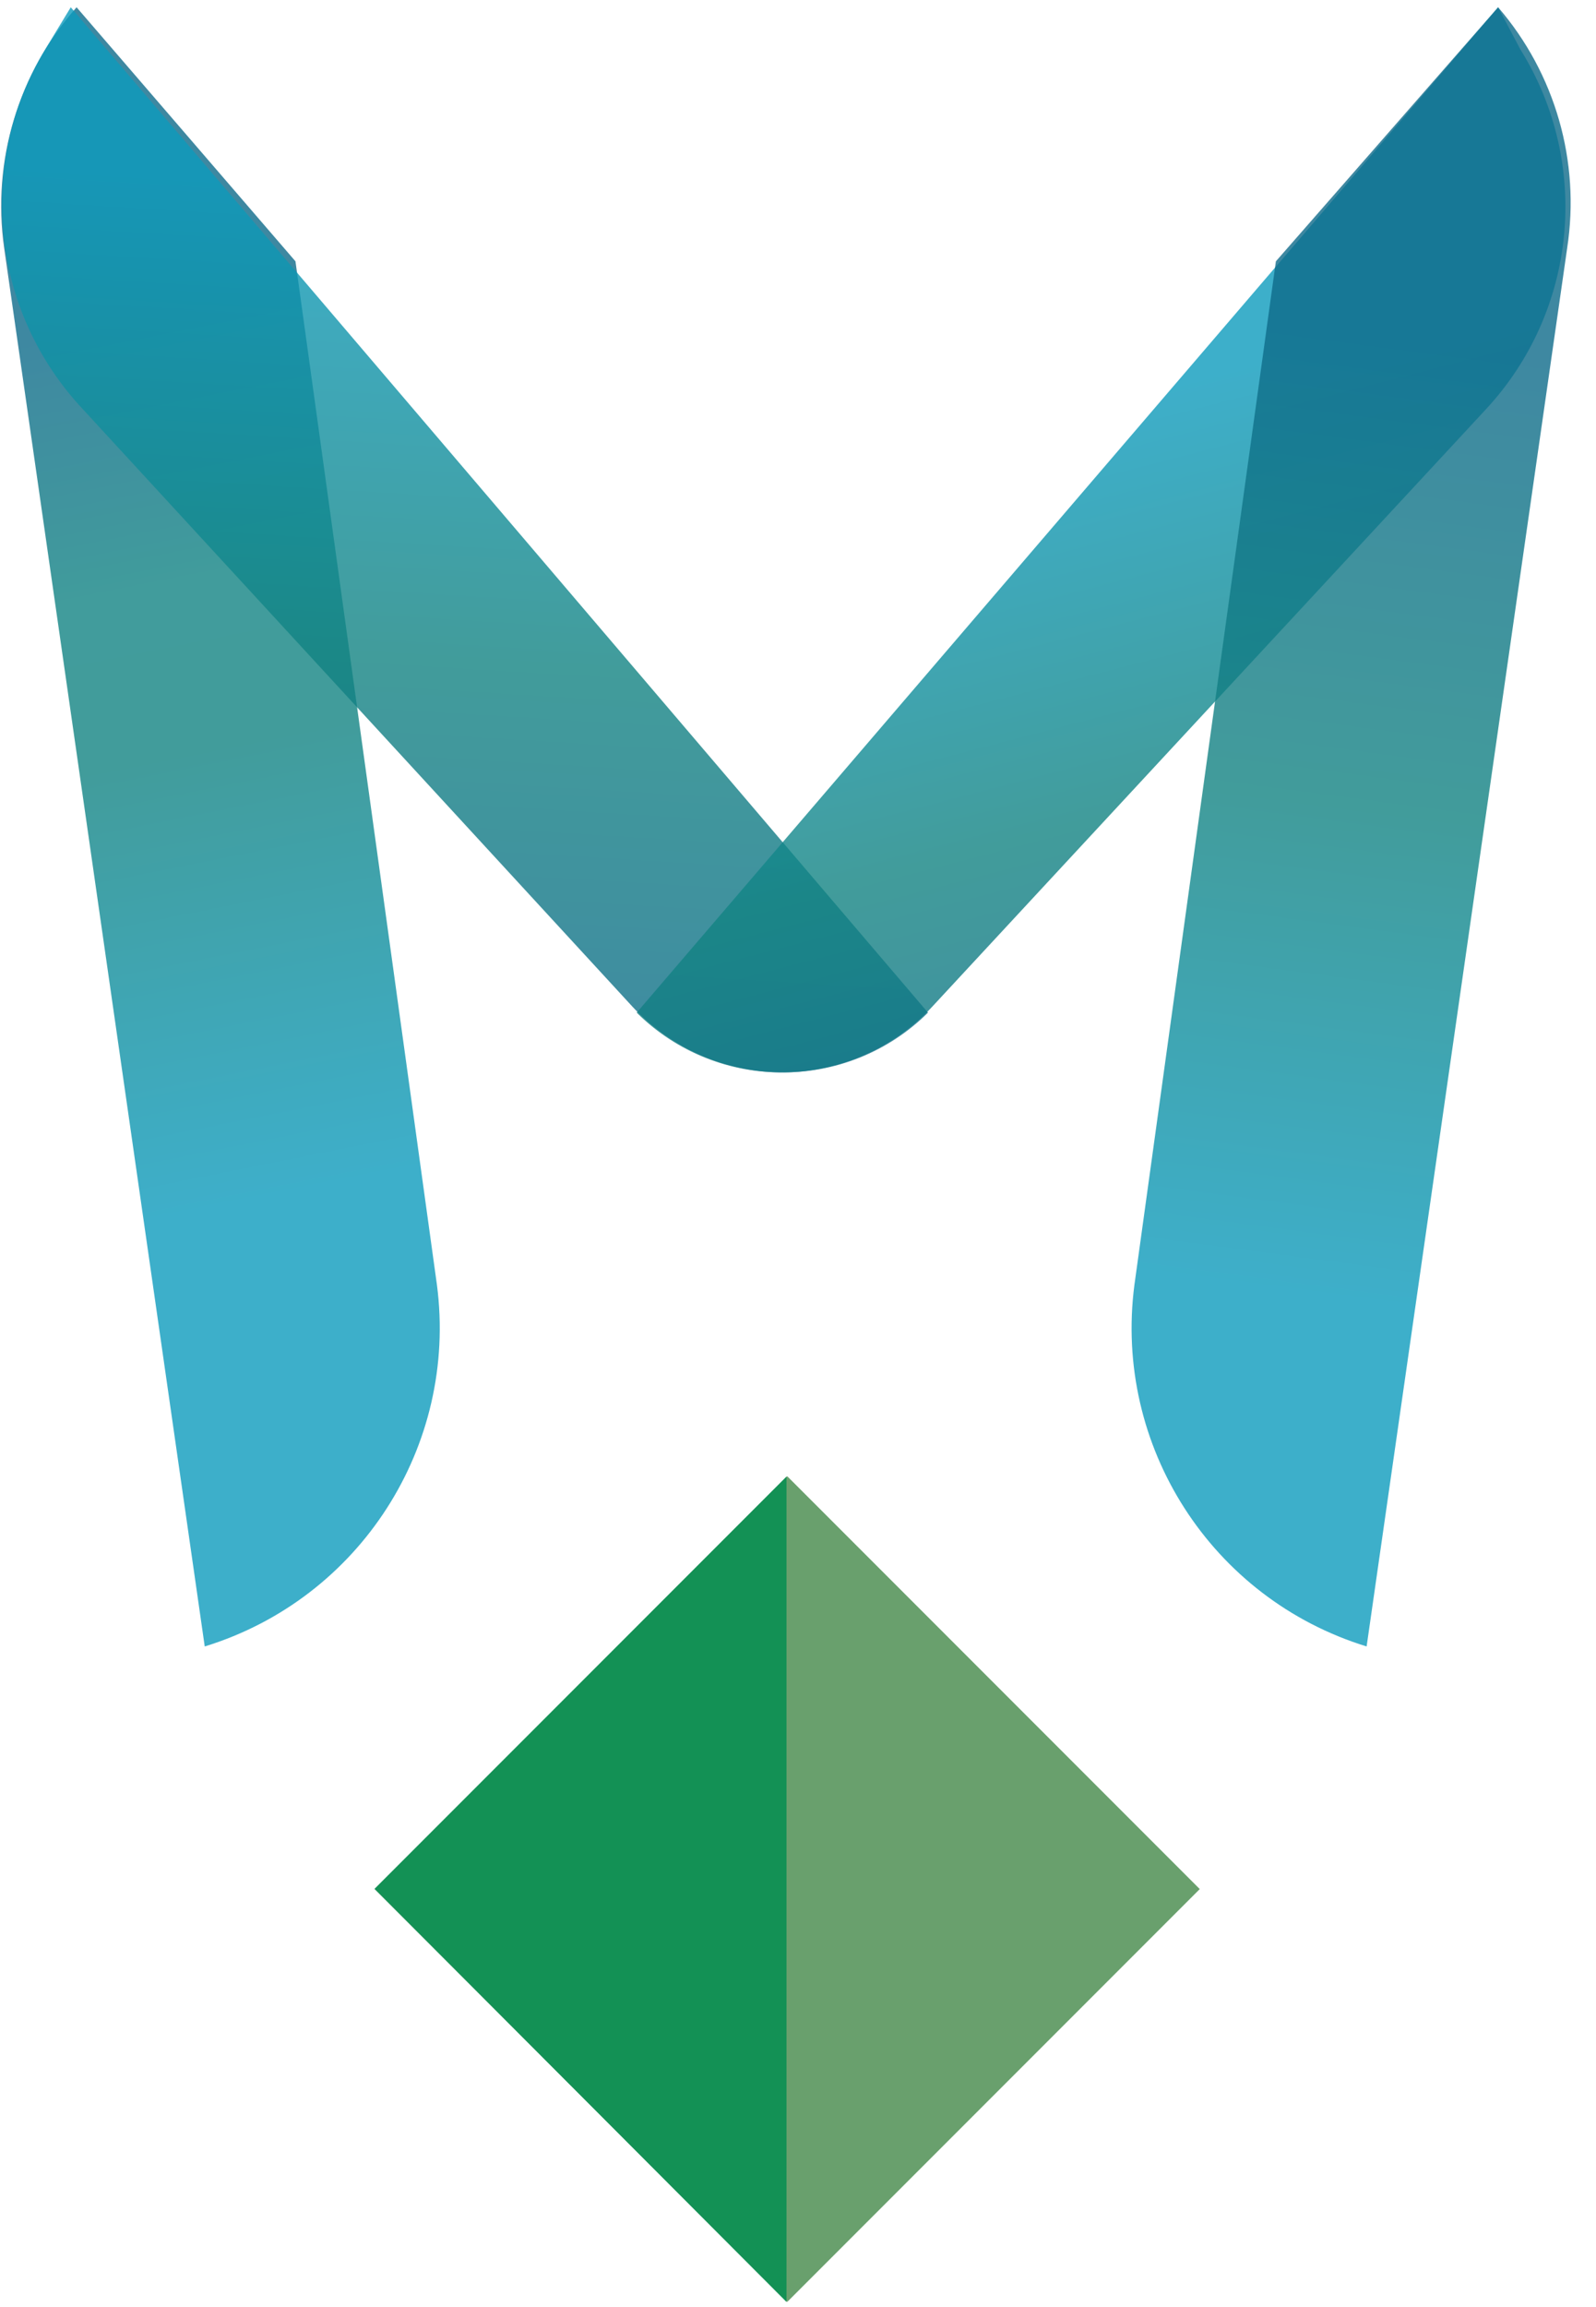
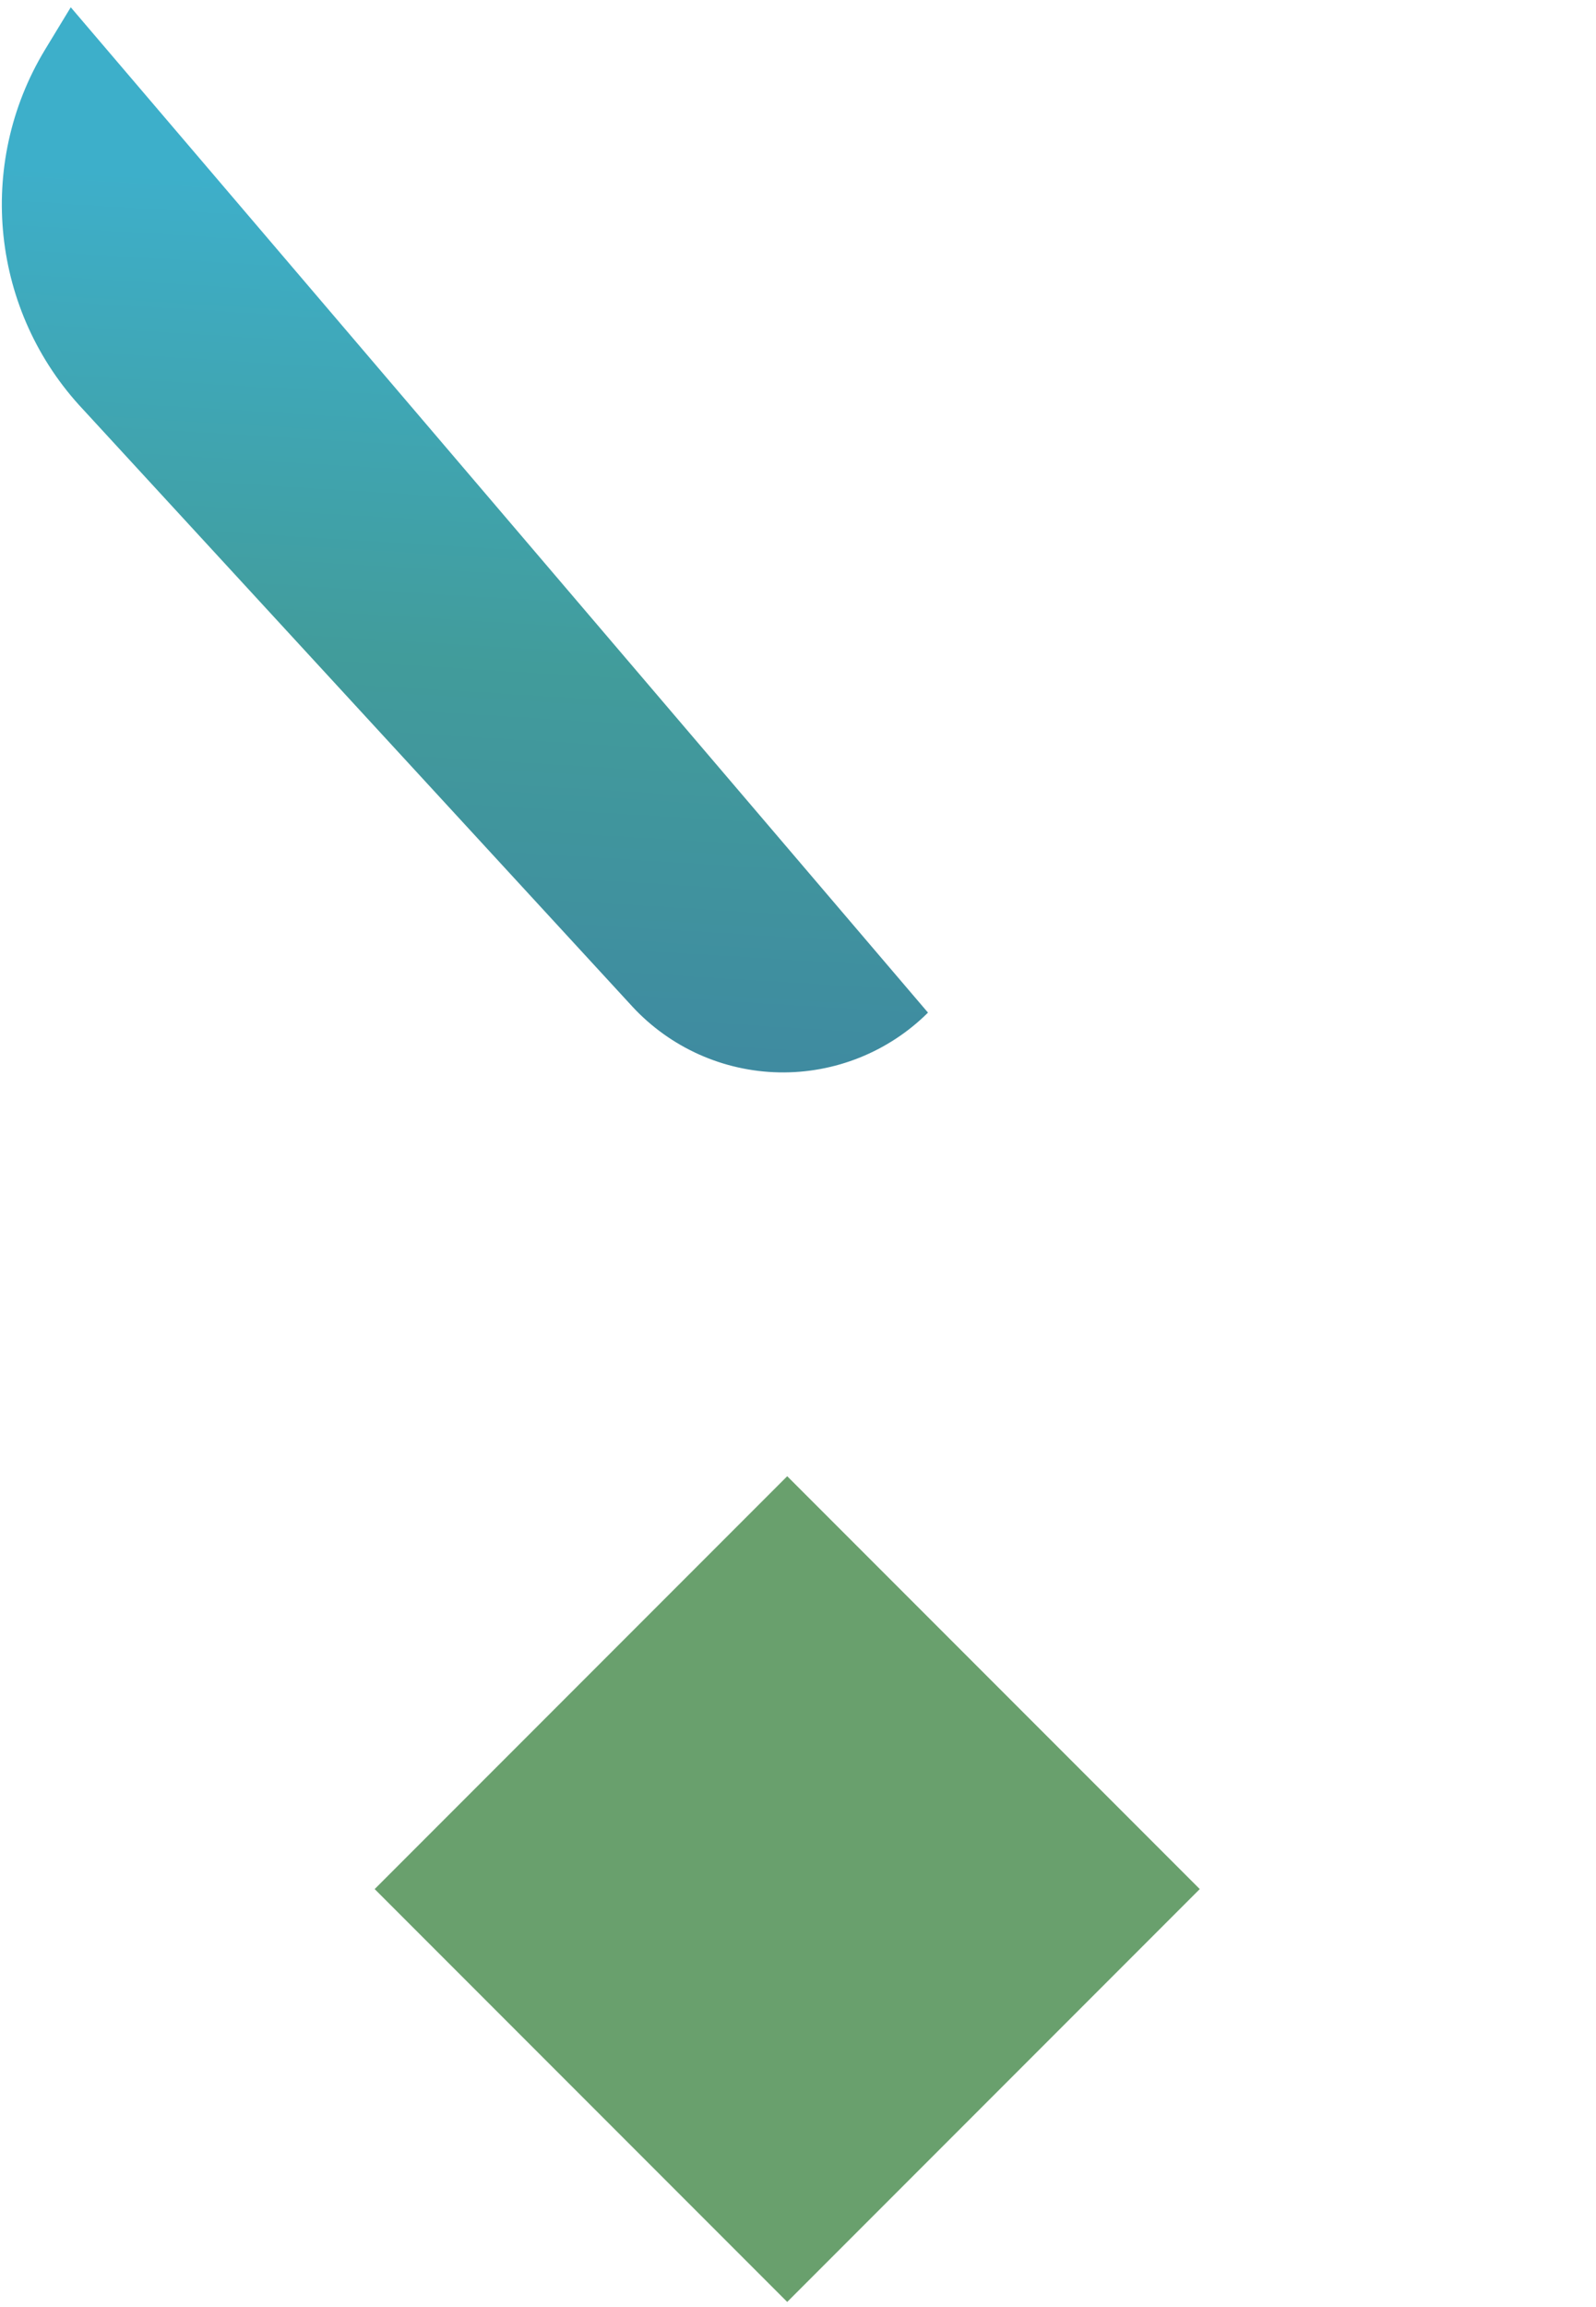
<svg xmlns="http://www.w3.org/2000/svg" width="54px" height="78px" viewBox="0 0 54 78" version="1.1">
  <title>Asset 1</title>
  <desc>Created with Sketch.</desc>
  <defs>
    <linearGradient x1="51.403%" y1="73.628%" x2="48.151%" y2="17.276%" id="linearGradient-1">
      <stop stop-color="#0D9BBD" offset="0%" />
      <stop stop-color="#128382" offset="51%" />
      <stop stop-color="#118383" offset="70%" />
      <stop stop-color="#107B85" offset="79%" />
      <stop stop-color="#0E6A8A" offset="100%" />
    </linearGradient>
    <linearGradient x1="52%" y1="17.516%" x2="47.373%" y2="103.221%" id="linearGradient-2">
      <stop stop-color="#0D9BBD" offset="0%" />
      <stop stop-color="#128382" offset="51%" />
      <stop stop-color="#0E6A8A" offset="100%" />
    </linearGradient>
    <linearGradient x1="46.047%" y1="37.613%" x2="62.764%" y2="110.025%" id="linearGradient-3">
      <stop stop-color="#0D9BBD" offset="0%" />
      <stop stop-color="#128382" offset="51%" />
      <stop stop-color="#0E6A8A" offset="100%" />
    </linearGradient>
    <linearGradient x1="48.687%" y1="79.472%" x2="51.003%" y2="18.953%" id="linearGradient-4">
      <stop stop-color="#0D9BBD" offset="0%" />
      <stop stop-color="#128382" offset="51%" />
      <stop stop-color="#0E6A8A" offset="100%" />
    </linearGradient>
  </defs>
  <g id="Page-1" stroke="none" stroke-width="1" fill="none" fill-rule="evenodd">
    <g id="5.-Research" transform="translate(-33, -43)" fill-rule="nonzero">
      <g id="Asset-1" transform="translate(33, 43)">
        <rect id="Rectangle" fill="#69A06D" transform="translate(26.635, 63.868) rotate(45) translate(-26.635, -63.868) " x="16.765" y="53.998" width="19.74" height="19.74" />
-         <polygon id="Path" fill="#139155" points="26.611 77.827 12.672 63.86 26.611 49.921" />
-         <path d="M6.927,55.665 L0.141,8.385 C-0.278,5.444 0.618,2.467 2.591,0.246 L2.591,0.246 L9.997,8.835 L14.784,43.444 C15.493,48.888 12.175,54.051 6.927,55.665 Z" id="Path" fill="url(#linearGradient-1)" opacity="0.8" />
        <path d="M2.816,13.848 C-0.299,10.544 -0.829,5.568 1.521,1.683 L2.394,0.246 L2.394,0.246 L31.398,34.236 L31.398,34.236 C30.062,35.564 28.243,36.293 26.358,36.256 C24.474,36.219 22.685,35.419 21.402,34.038 L2.816,13.848 Z" id="Path" fill="url(#linearGradient-2)" opacity="0.8" />
-         <path d="M50.266,13.848 C53.363,10.525 53.847,5.539 51.448,1.683 L50.688,0.246 L50.688,0.246 L21.542,34.236 L21.542,34.236 C22.879,35.564 24.698,36.293 26.583,36.256 C28.467,36.219 30.256,35.419 31.539,34.038 L50.266,13.848 Z" id="Path" fill="url(#linearGradient-3)" opacity="0.8" />
-         <path d="M46.239,55.665 L53.025,8.385 C53.474,5.461 52.62,2.486 50.688,0.246 L50.688,0.246 L43.169,8.835 L38.382,43.444 C37.673,48.888 40.991,54.051 46.239,55.665 L46.239,55.665 Z" id="Path" fill="url(#linearGradient-4)" opacity="0.8" />
      </g>
    </g>
  </g>
</svg>